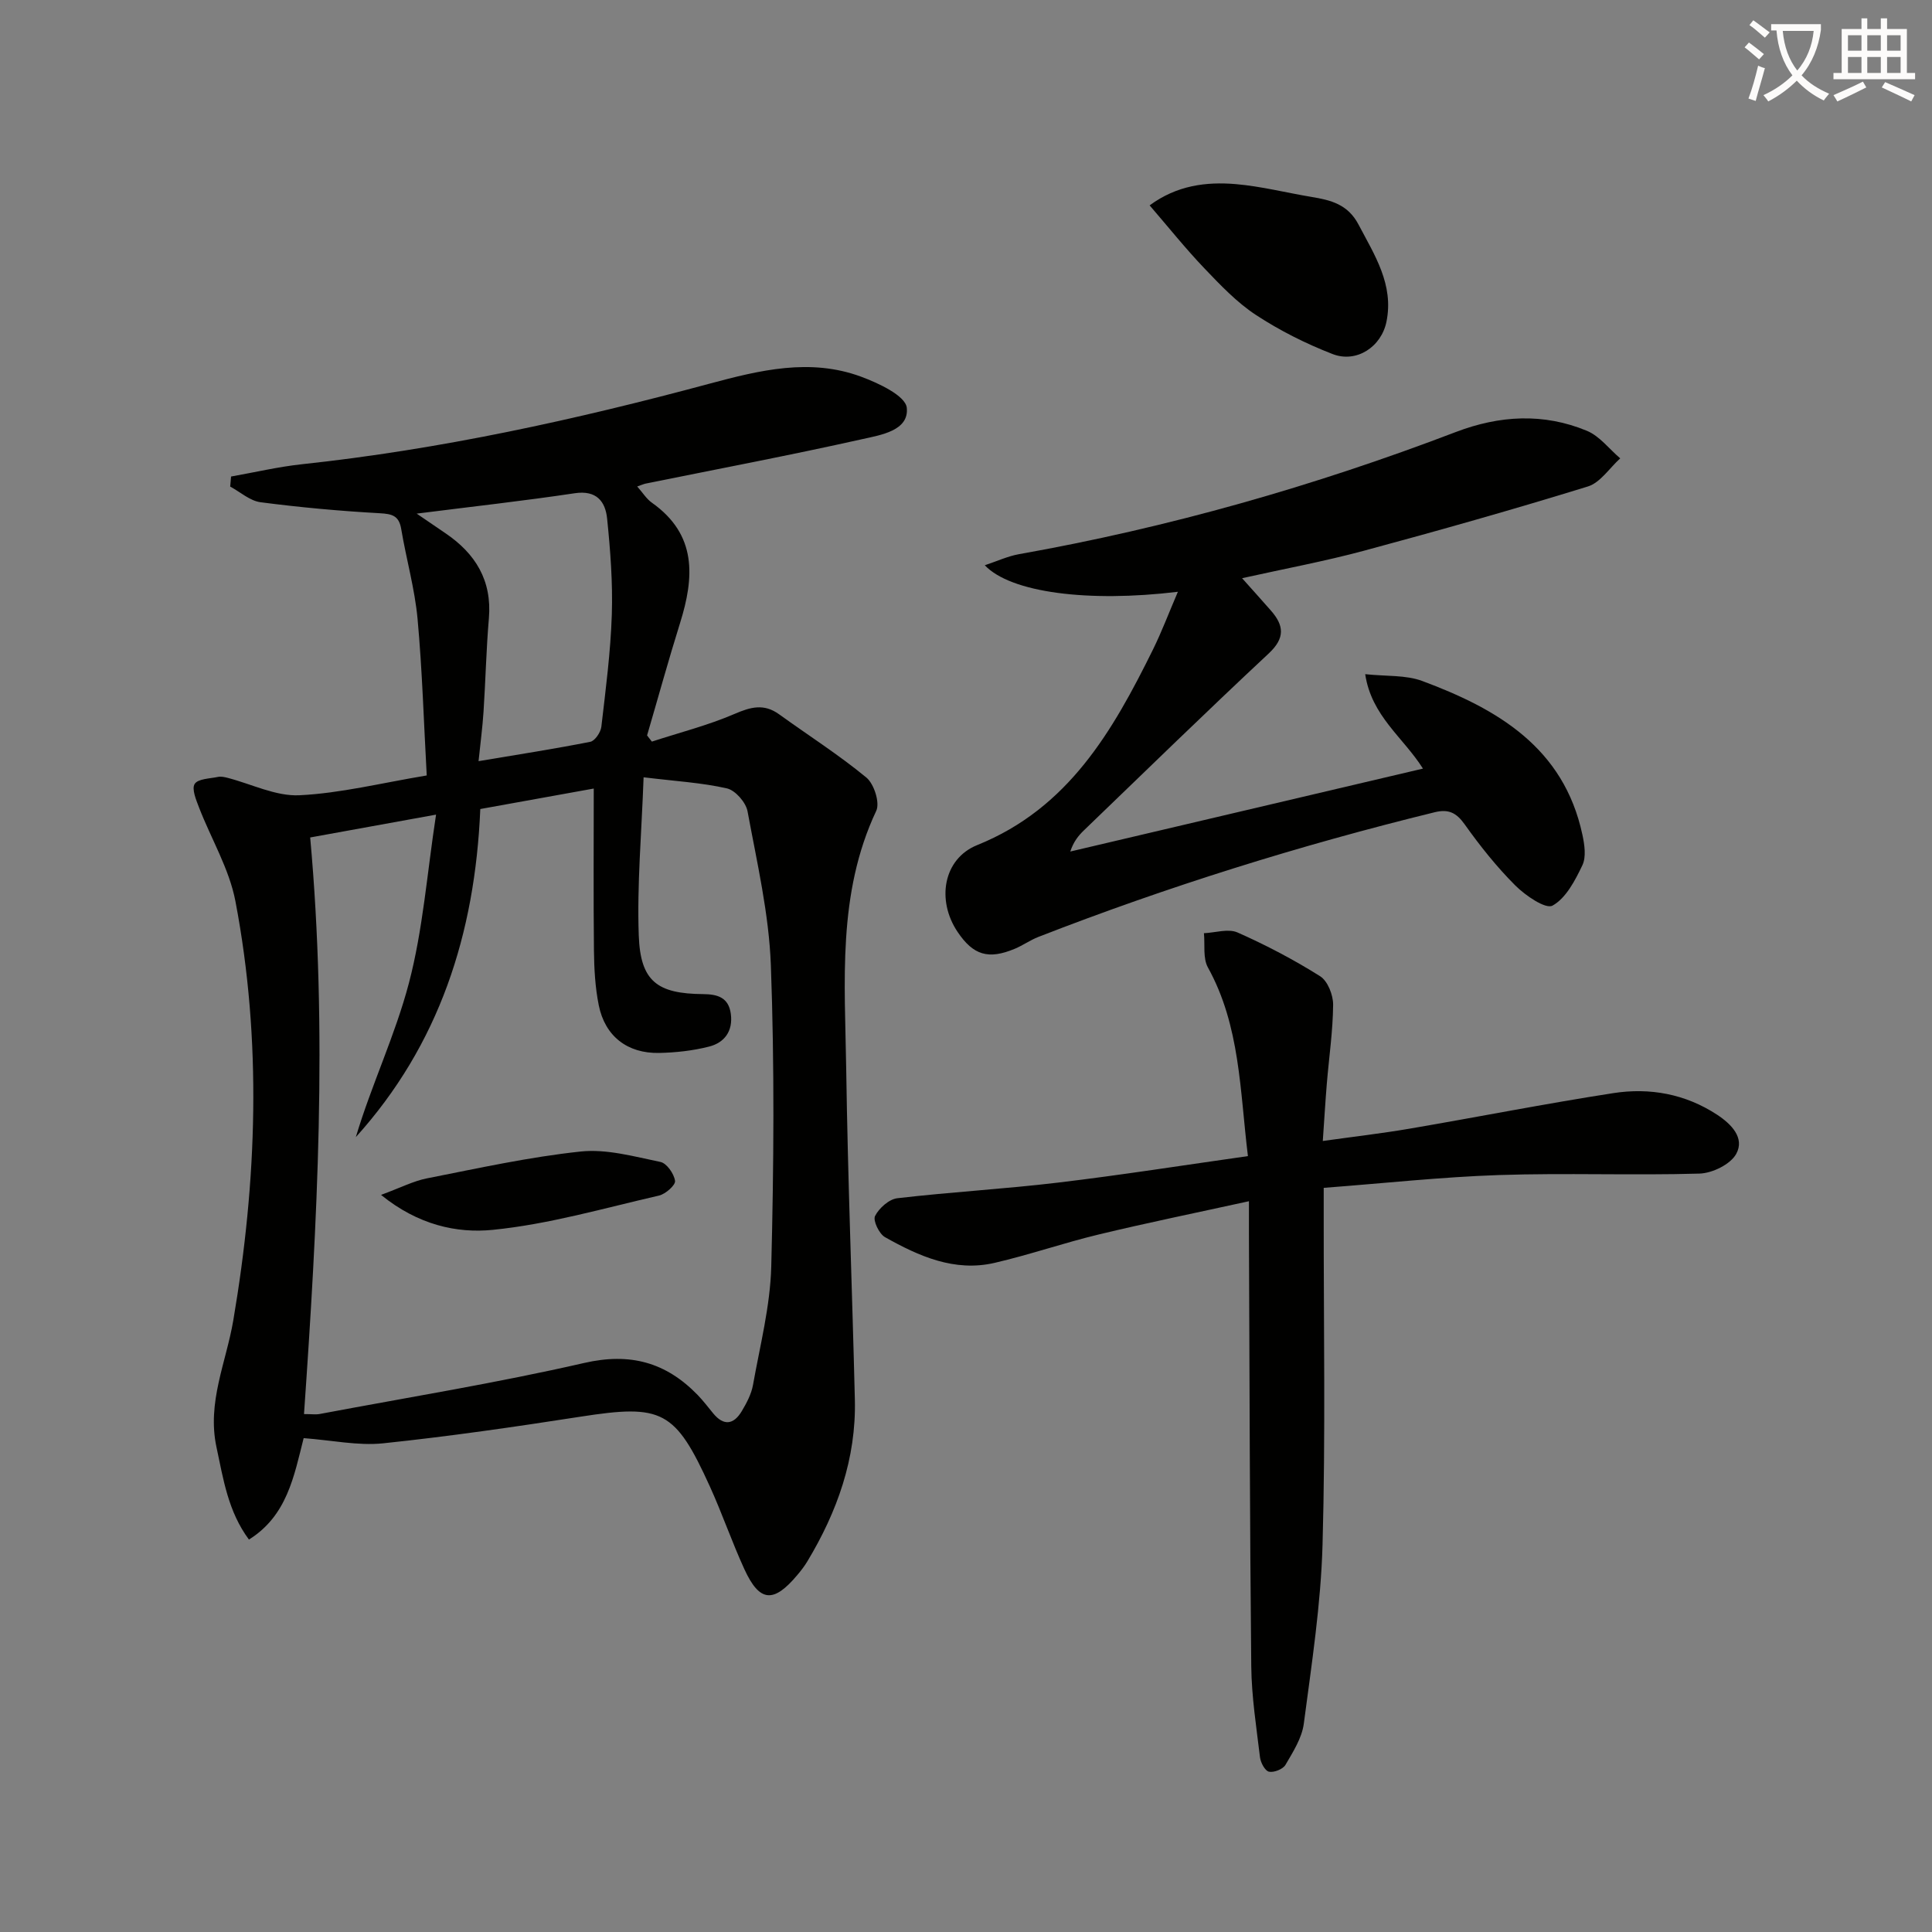
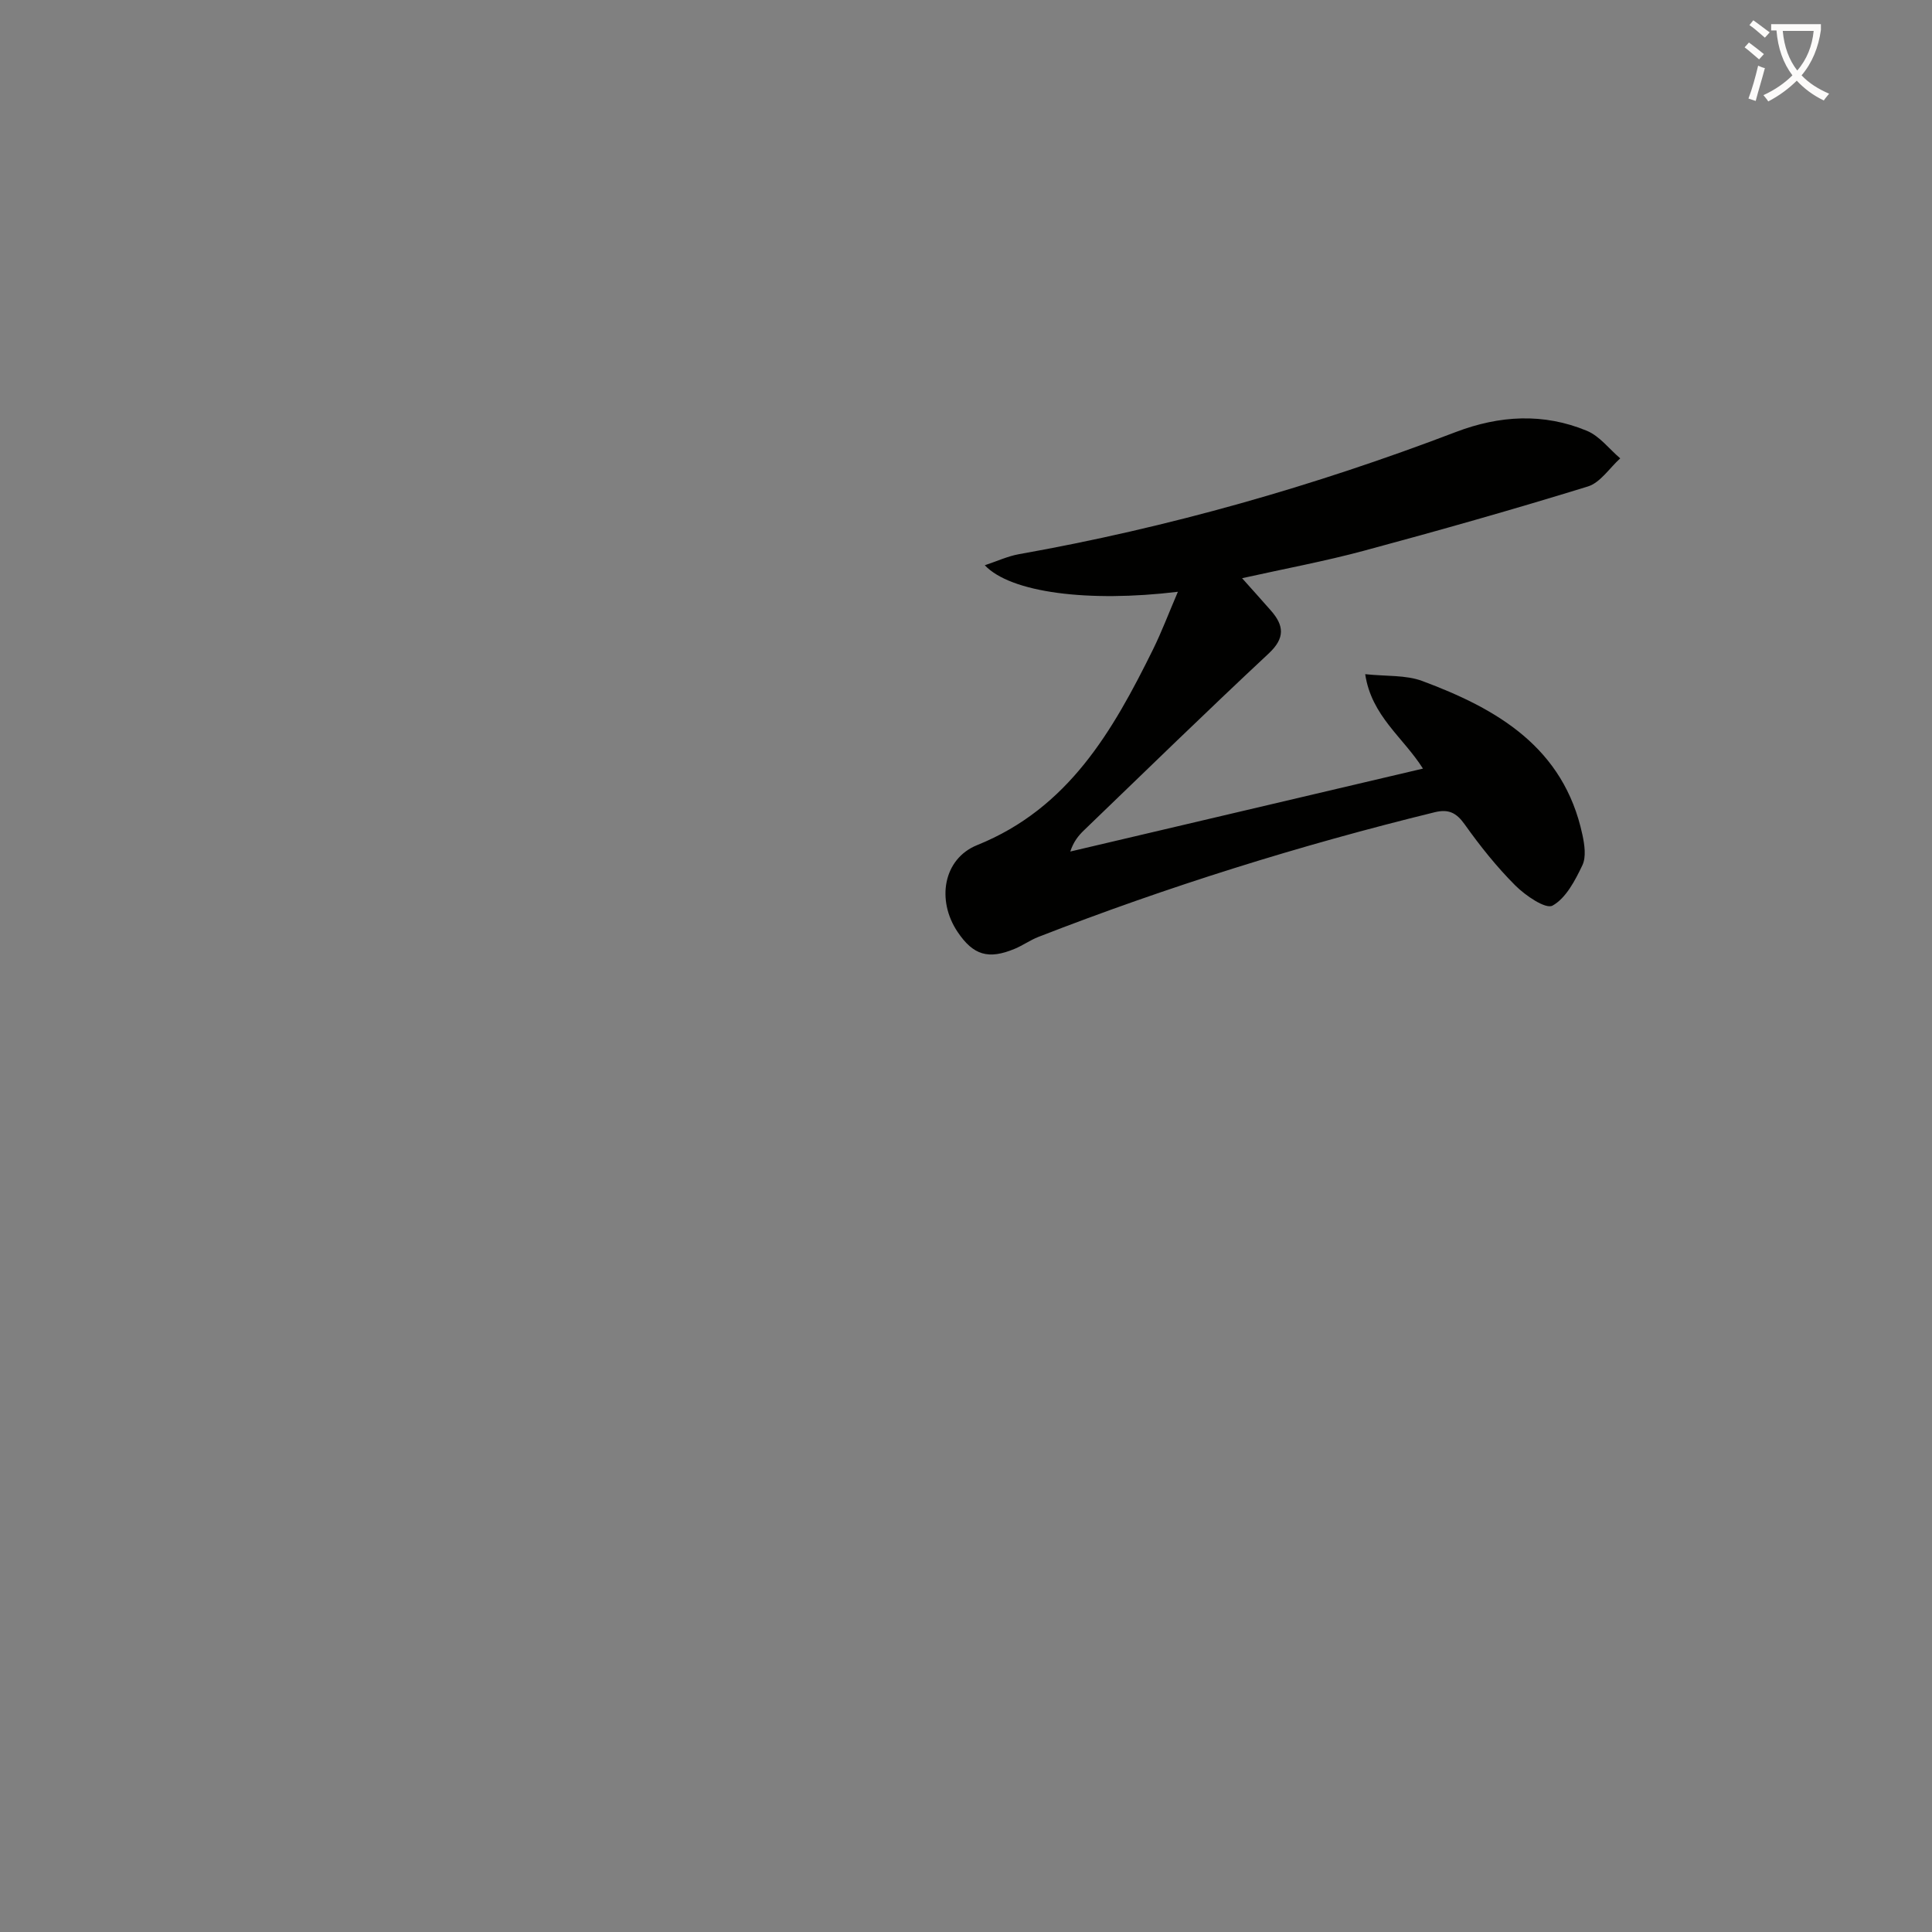
<svg xmlns="http://www.w3.org/2000/svg" enable-background="new 0 0 400 400" viewBox="0 0 400 400">
  <rect x="0" y="0" width="400" height="400" fill="#808080" stroke="none" />
  <path d="m362.1 8.8c1.1.8 2.1 1.6 3.1 2.4l-1 1.1c-1.3-1.1-2.3-2-3-2.5zm1.9 4.8c.5.2.9.4 1.4.5-.6 2.3-1.3 4.5-1.9 6.8l-1.5-.5c.8-2.1 1.4-4.3 2-6.8zm-1-9.4c1.3.9 2.4 1.8 3.4 2.5l-1 1.1c-1.4-1.2-2.4-2.1-3.2-2.6zm3.7 2.2v-1.4h10.3v1.2c-.5 3.6-1.8 6.8-4 9.4 1.5 1.6 3.4 2.8 5.7 3.8-.3.4-.7.8-1.1 1.4-2.3-1.1-4.1-2.5-5.6-4.1-1.6 1.6-3.6 3.1-5.9 4.3-.3-.5-.7-.9-1-1.3 2.4-1.1 4.4-2.5 6-4.1-1.9-2.5-3-5.6-3.3-9.3h-1.1zm8.8 0h-6.4c.3 3.3 1.3 6 3 8.2 2-2.3 3.1-5.1 3.4-8.2z" fill="#fcfbfa" />
-   <path d="m385.3 3.8h1.3v2.2h2.8v-2.2h1.3v2.2h4.1v9.1h1.7v1.3h-16.9v-1.3h1.7v-9.1h4.1v-2.2zm.4 13.1.7 1.2c-1.8.9-3.8 1.9-6 2.9-.2-.4-.5-.8-.8-1.3 2.3-1 4.3-1.9 6.1-2.8zm-3.1-6.4h2.8v-3.2h-2.8zm0 4.6h2.8v-3.3h-2.8zm4-4.6h2.8v-3.2h-2.8zm0 4.6h2.8v-3.3h-2.8zm3.7 1.9c2.1.9 4.1 1.8 6.1 2.7l-.7 1.3c-2.2-1.1-4.2-2-6.1-2.9zm3.2-9.7h-2.8v3.2h2.8zm-2.8 7.8h2.8v-3.3h-2.8z" fill="#fcfbfa" />
  <g fill="#010100">
-     <path d="m62.87 297.75c-2 7.87-3.43 16.07-11.33 21-4.31-5.8-5.3-12.48-6.72-19.13-1.99-9.28 2-17.54 3.48-26.25 4.91-28.9 5.95-57.9.44-86.79-1.28-6.7-5.03-12.91-7.53-19.39-.61-1.59-1.56-3.87-.9-4.89.7-1.08 3.13-1.09 4.82-1.45.62-.13 1.34.03 1.98.19 4.96 1.28 9.98 3.84 14.86 3.61 8.53-.41 16.99-2.54 26.38-4.1-.61-10.97-.92-21.74-1.9-32.44-.58-6.24-2.34-12.36-3.38-18.57-.46-2.76-1.85-3.14-4.44-3.28-8.25-.46-16.5-1.21-24.7-2.28-2.19-.29-4.19-2.12-6.27-3.24.06-.69.12-1.38.18-2.08 4.87-.86 9.72-2.01 14.63-2.54 28.65-3.07 56.68-9.21 84.45-16.69 10.38-2.79 20.79-5.33 31.31-1.46 3.64 1.34 9.25 3.96 9.51 6.46.49 4.75-5.43 5.64-9.22 6.49-14.88 3.33-29.88 6.17-44.83 9.2-.44.09-.86.29-1.76.6 1.14 1.29 1.92 2.58 3.05 3.37 9.35 6.62 8.79 15.42 5.81 24.93-2.41 7.7-4.55 15.49-6.82 23.24.33.43.66.85.99 1.28 5.73-1.87 11.62-3.36 17.12-5.73 3.35-1.45 6.08-2.18 9.2.06 6.04 4.36 12.35 8.38 18.09 13.11 1.59 1.31 2.84 5.21 2.05 6.89-8.11 17.21-6.48 35.49-6.22 53.55.33 22.79 1.24 45.58 1.79 68.37.29 12.18-3.65 23.2-9.85 33.5-.6.99-1.32 1.92-2.07 2.81-4.94 5.88-7.82 5.63-10.97-1.25-2.56-5.59-4.56-11.43-7.1-17.03-7.22-15.89-9.91-17.14-26.82-14.51-13.6 2.11-27.24 4.09-40.92 5.52-5.18.52-10.53-.64-16.39-1.08zm60.06-134.49c-7.43 1.34-15.49 2.8-23.49 4.24-1.09 25.91-8.53 48.82-25.77 67.93 3.23-10.82 8.16-21.1 11-31.93 2.9-11.05 3.74-22.65 5.61-34.84-9.69 1.76-17.78 3.23-26.06 4.73 3.65 40.17 1.48 79.77-1.28 119.38 1.61 0 2.46.13 3.26-.02 18.26-3.44 36.63-6.41 54.73-10.56 9.57-2.2 16.95-.12 23.5 6.61 1.15 1.19 2.16 2.52 3.21 3.8 2.18 2.67 4.25 2.37 5.92-.41 1.01-1.69 2-3.55 2.34-5.45 1.45-8.15 3.57-16.32 3.78-24.53.53-20.77.68-41.58-.08-62.33-.39-10.69-2.88-21.33-4.83-31.91-.34-1.84-2.52-4.34-4.26-4.74-5.22-1.19-10.65-1.49-17.26-2.3-.42 11.67-1.38 22.24-1 32.76.34 9.48 3.81 12.05 13.31 12.13 2.99.02 5.3.68 5.75 4.1.47 3.57-1.32 5.96-4.52 6.77-3.35.85-6.88 1.24-10.34 1.31-6.56.13-11.19-3.47-12.48-9.86-.75-3.71-.96-7.57-1-11.37-.12-11.09-.04-22.19-.04-33.51zm-36.66-56.92c2.7 1.84 4.31 2.95 5.94 4.05 6.23 4.22 9.67 9.79 9.01 17.62-.55 6.43-.69 12.9-1.11 19.34-.21 3.23-.64 6.44-1.03 10.24 8.22-1.38 15.71-2.54 23.14-4.01.95-.19 2.14-1.95 2.28-3.09.9-7.74 1.92-15.49 2.17-23.26.21-6.6-.3-13.26-.97-19.84-.36-3.57-2.2-5.95-6.71-5.27-10.46 1.57-20.97 2.73-32.72 4.22z" />
    <path d="m243.87 122.52c-18.54 2.25-34.63.18-39.98-5.49 2.59-.86 4.77-1.88 7.06-2.29 30.97-5.5 61.08-14.08 90.45-25.29 9.07-3.46 18.16-3.98 27.14-.26 2.64 1.09 4.62 3.76 6.91 5.71-2.22 2-4.12 5.02-6.7 5.82-15.36 4.74-30.83 9.12-46.35 13.3-8.13 2.19-16.44 3.73-25.24 5.69 2.08 2.33 4.03 4.49 5.95 6.68 2.73 3.1 3 5.69-.43 8.9-12.9 12.04-25.53 24.36-38.24 36.6-1.16 1.11-2.18 2.37-2.85 4.41 24.26-5.7 48.51-11.41 73.02-17.17-4.14-6.53-10.66-10.88-11.96-19.55 4.38.47 8.39.14 11.81 1.41 15.57 5.79 29.3 13.78 33.16 31.83.44 2.05.82 4.6-.01 6.33-1.5 3.15-3.4 6.81-6.18 8.35-1.42.78-5.62-2.09-7.7-4.17-3.86-3.86-7.31-8.19-10.48-12.65-1.73-2.43-3.35-3.21-6.19-2.52-27.92 6.84-55.29 15.39-82.08 25.82-1.68.66-3.2 1.75-4.87 2.45-5.47 2.29-8.6 1.34-11.84-3.47-4.43-6.57-2.99-15.15 4.04-17.99 18.91-7.62 28.07-23.63 36.41-40.51 1.82-3.7 3.27-7.56 5.15-11.94z" />
-     <path d="m258.37 239.36c-1.67-13.58-1.59-26.95-8.28-39.05-1.07-1.93-.59-4.71-.83-7.1 2.34-.1 5.04-1 6.96-.15 5.89 2.61 11.65 5.63 17.1 9.06 1.57.99 2.71 3.9 2.69 5.91-.05 5.46-.86 10.91-1.31 16.38-.3 3.62-.51 7.25-.83 11.82 6.41-.9 12.24-1.57 18.02-2.56 14.05-2.4 28.05-5.17 42.13-7.35 7.55-1.17 14.91.16 21.47 4.46 2.95 1.93 5.79 4.81 3.98 8.11-1.18 2.17-4.96 4.02-7.63 4.09-13.82.4-27.66-.16-41.48.3-11.93.4-23.83 1.71-36.3 2.65v5.84c-.02 22.66.39 45.34-.24 67.98-.34 12.4-2.26 24.78-3.88 37.11-.39 2.98-2.23 5.85-3.8 8.54-.52.89-2.38 1.63-3.41 1.41-.82-.17-1.72-1.86-1.86-2.97-.75-6.26-1.74-12.55-1.81-18.83-.31-29.82-.35-59.65-.48-89.47-.01-1.97 0-3.95 0-6.84-10.8 2.37-20.98 4.45-31.08 6.88-7.24 1.74-14.31 4.2-21.57 5.88-8.31 1.93-15.69-1.38-22.7-5.32-1.22-.68-2.53-3.45-2.06-4.38.83-1.63 2.89-3.48 4.62-3.68 11.05-1.29 22.18-1.91 33.22-3.23 13.01-1.55 25.94-3.59 39.36-5.49z" />
-     <path d="m238.02 42.52c5.61-4.14 11.69-4.92 17.84-4.4 5.26.45 10.44 1.78 15.67 2.65 3.99.66 7.52 1.51 9.73 5.71 3.35 6.36 7.34 12.44 5.8 20.09-1.06 5.27-6.23 8.65-11.17 6.73-5.51-2.14-10.92-4.85-15.86-8.09-3.98-2.61-7.38-6.21-10.71-9.69-3.89-4.08-7.42-8.5-11.3-13z" />
-     <path d="m78.89 247.39c4.02-1.48 6.69-2.87 9.53-3.43 10.57-2.08 21.13-4.42 31.81-5.55 5.38-.57 11.06 1.04 16.51 2.16 1.3.27 2.82 2.45 3.02 3.92.12.88-1.97 2.73-3.32 3.04-11.44 2.62-22.84 5.95-34.45 7.1-7.42.74-15.44-1.02-23.1-7.24z" />
  </g>
</svg>